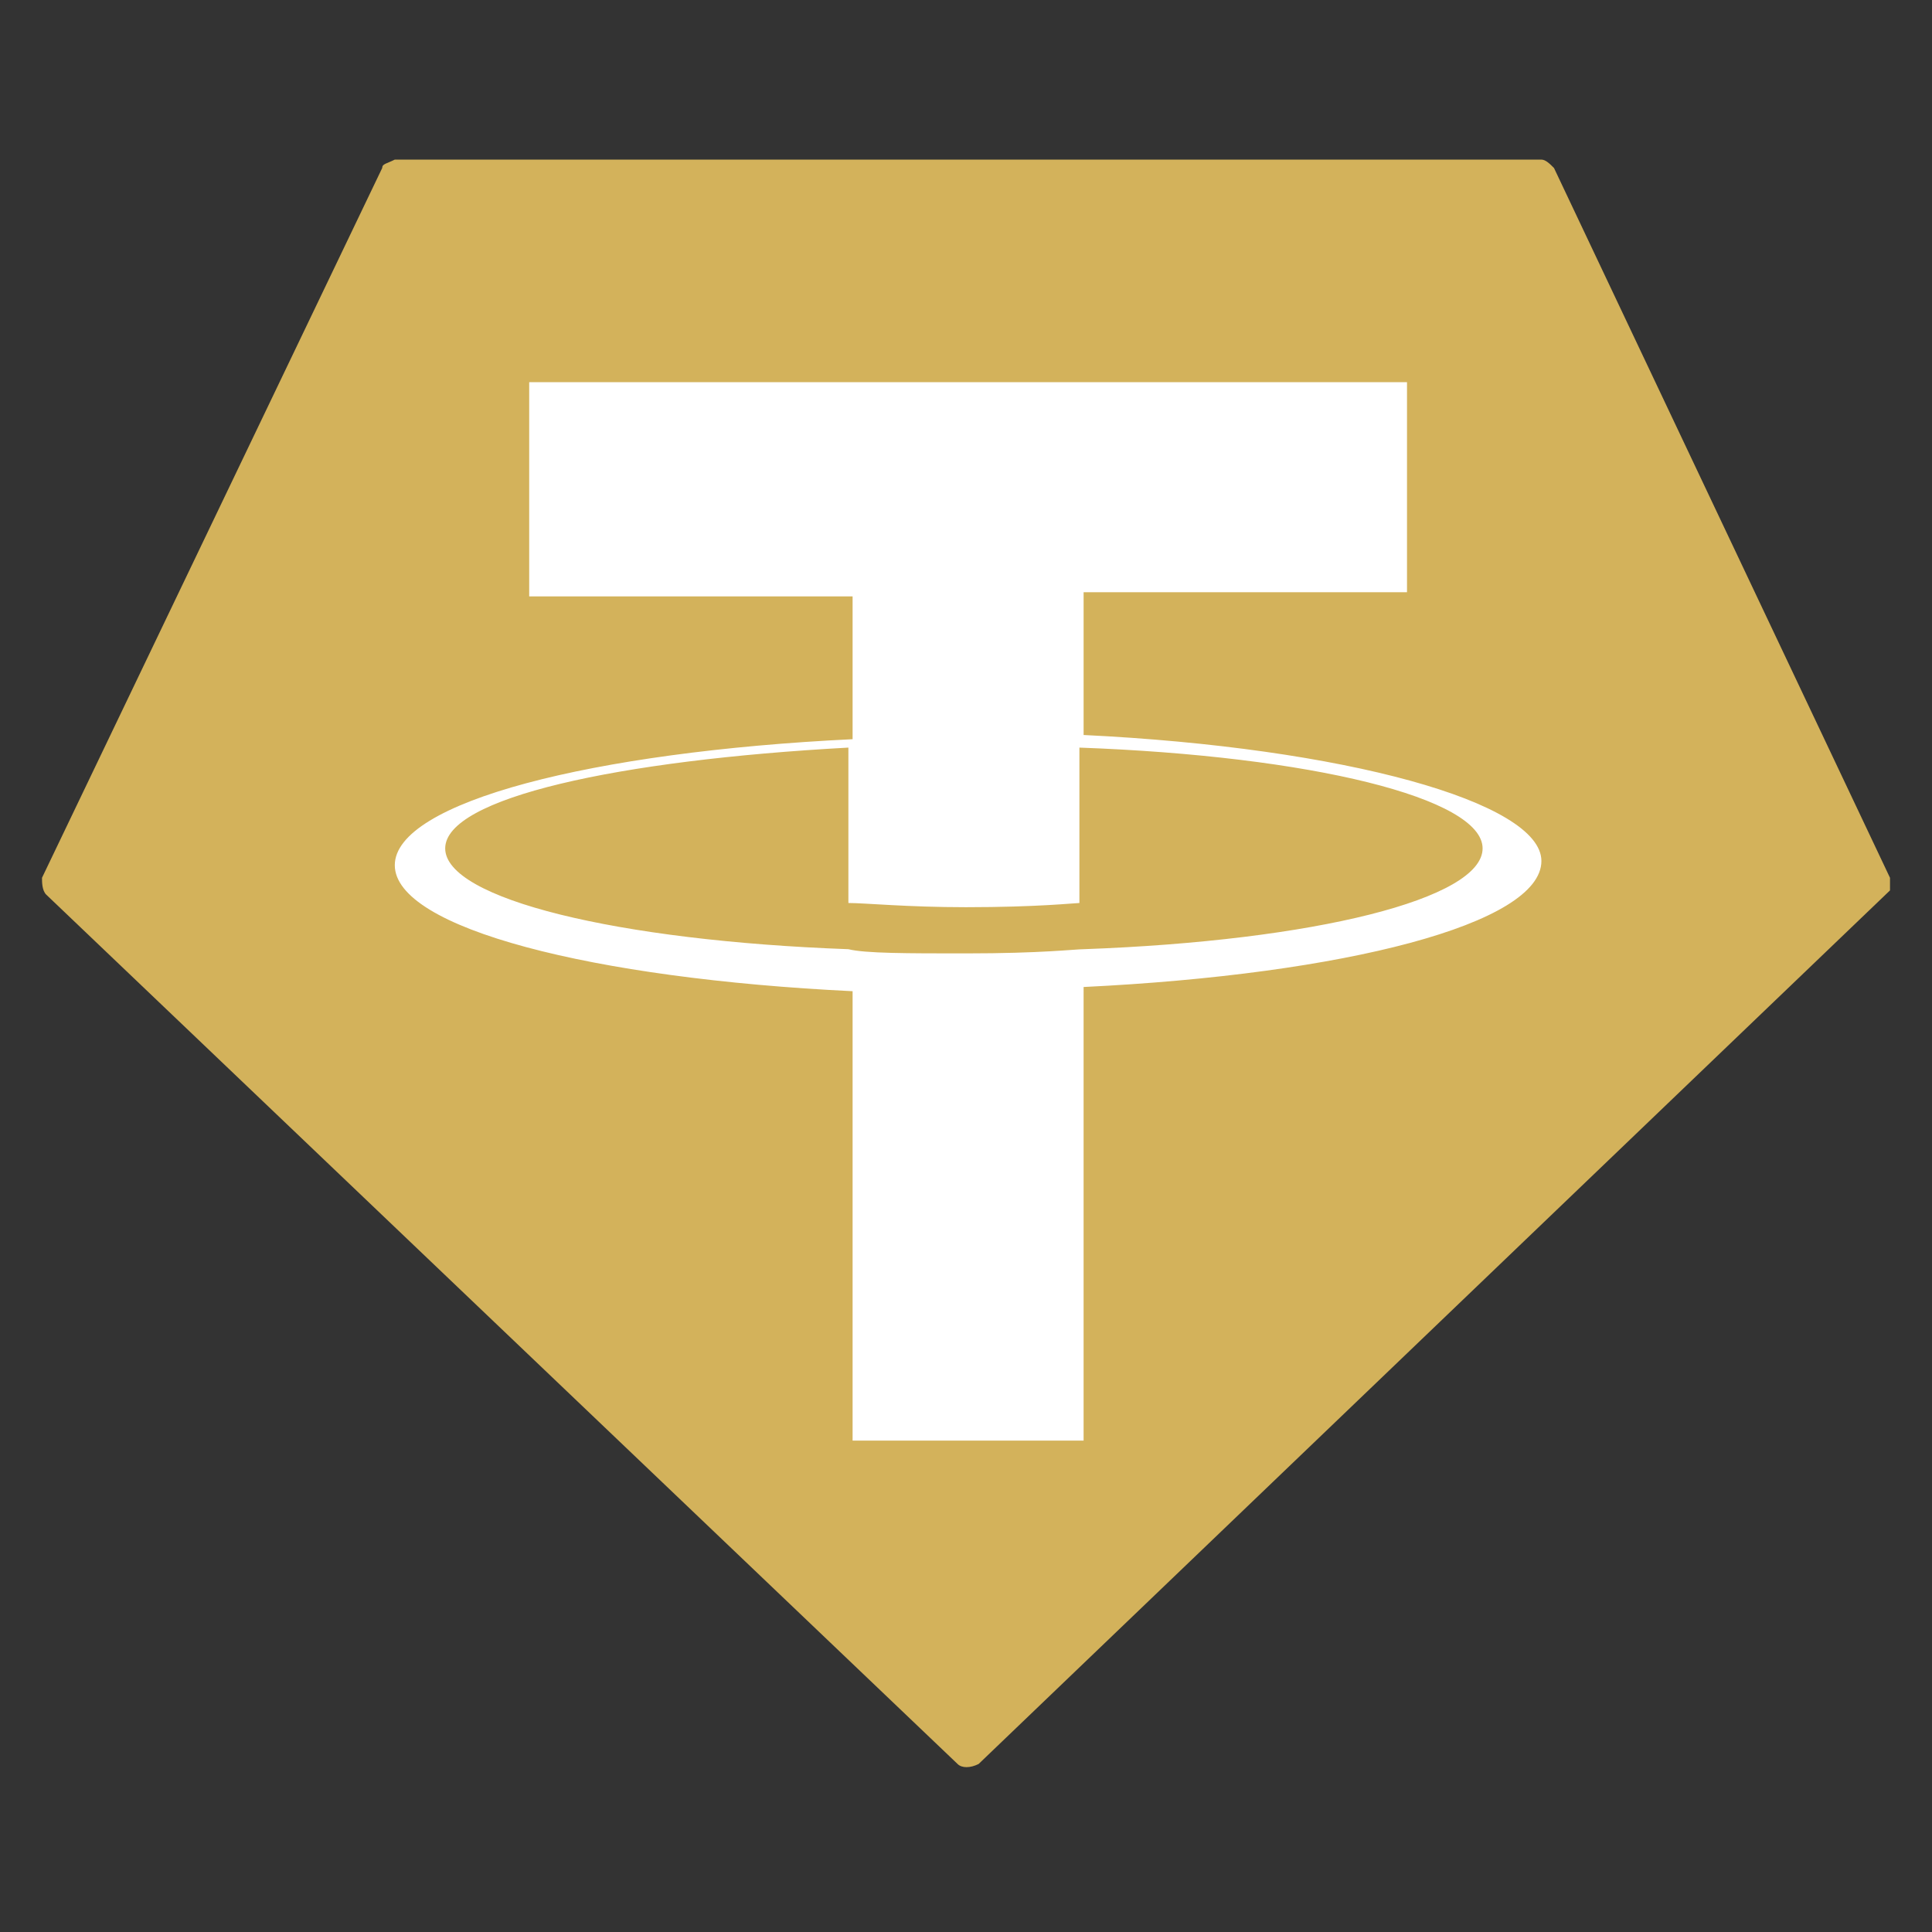
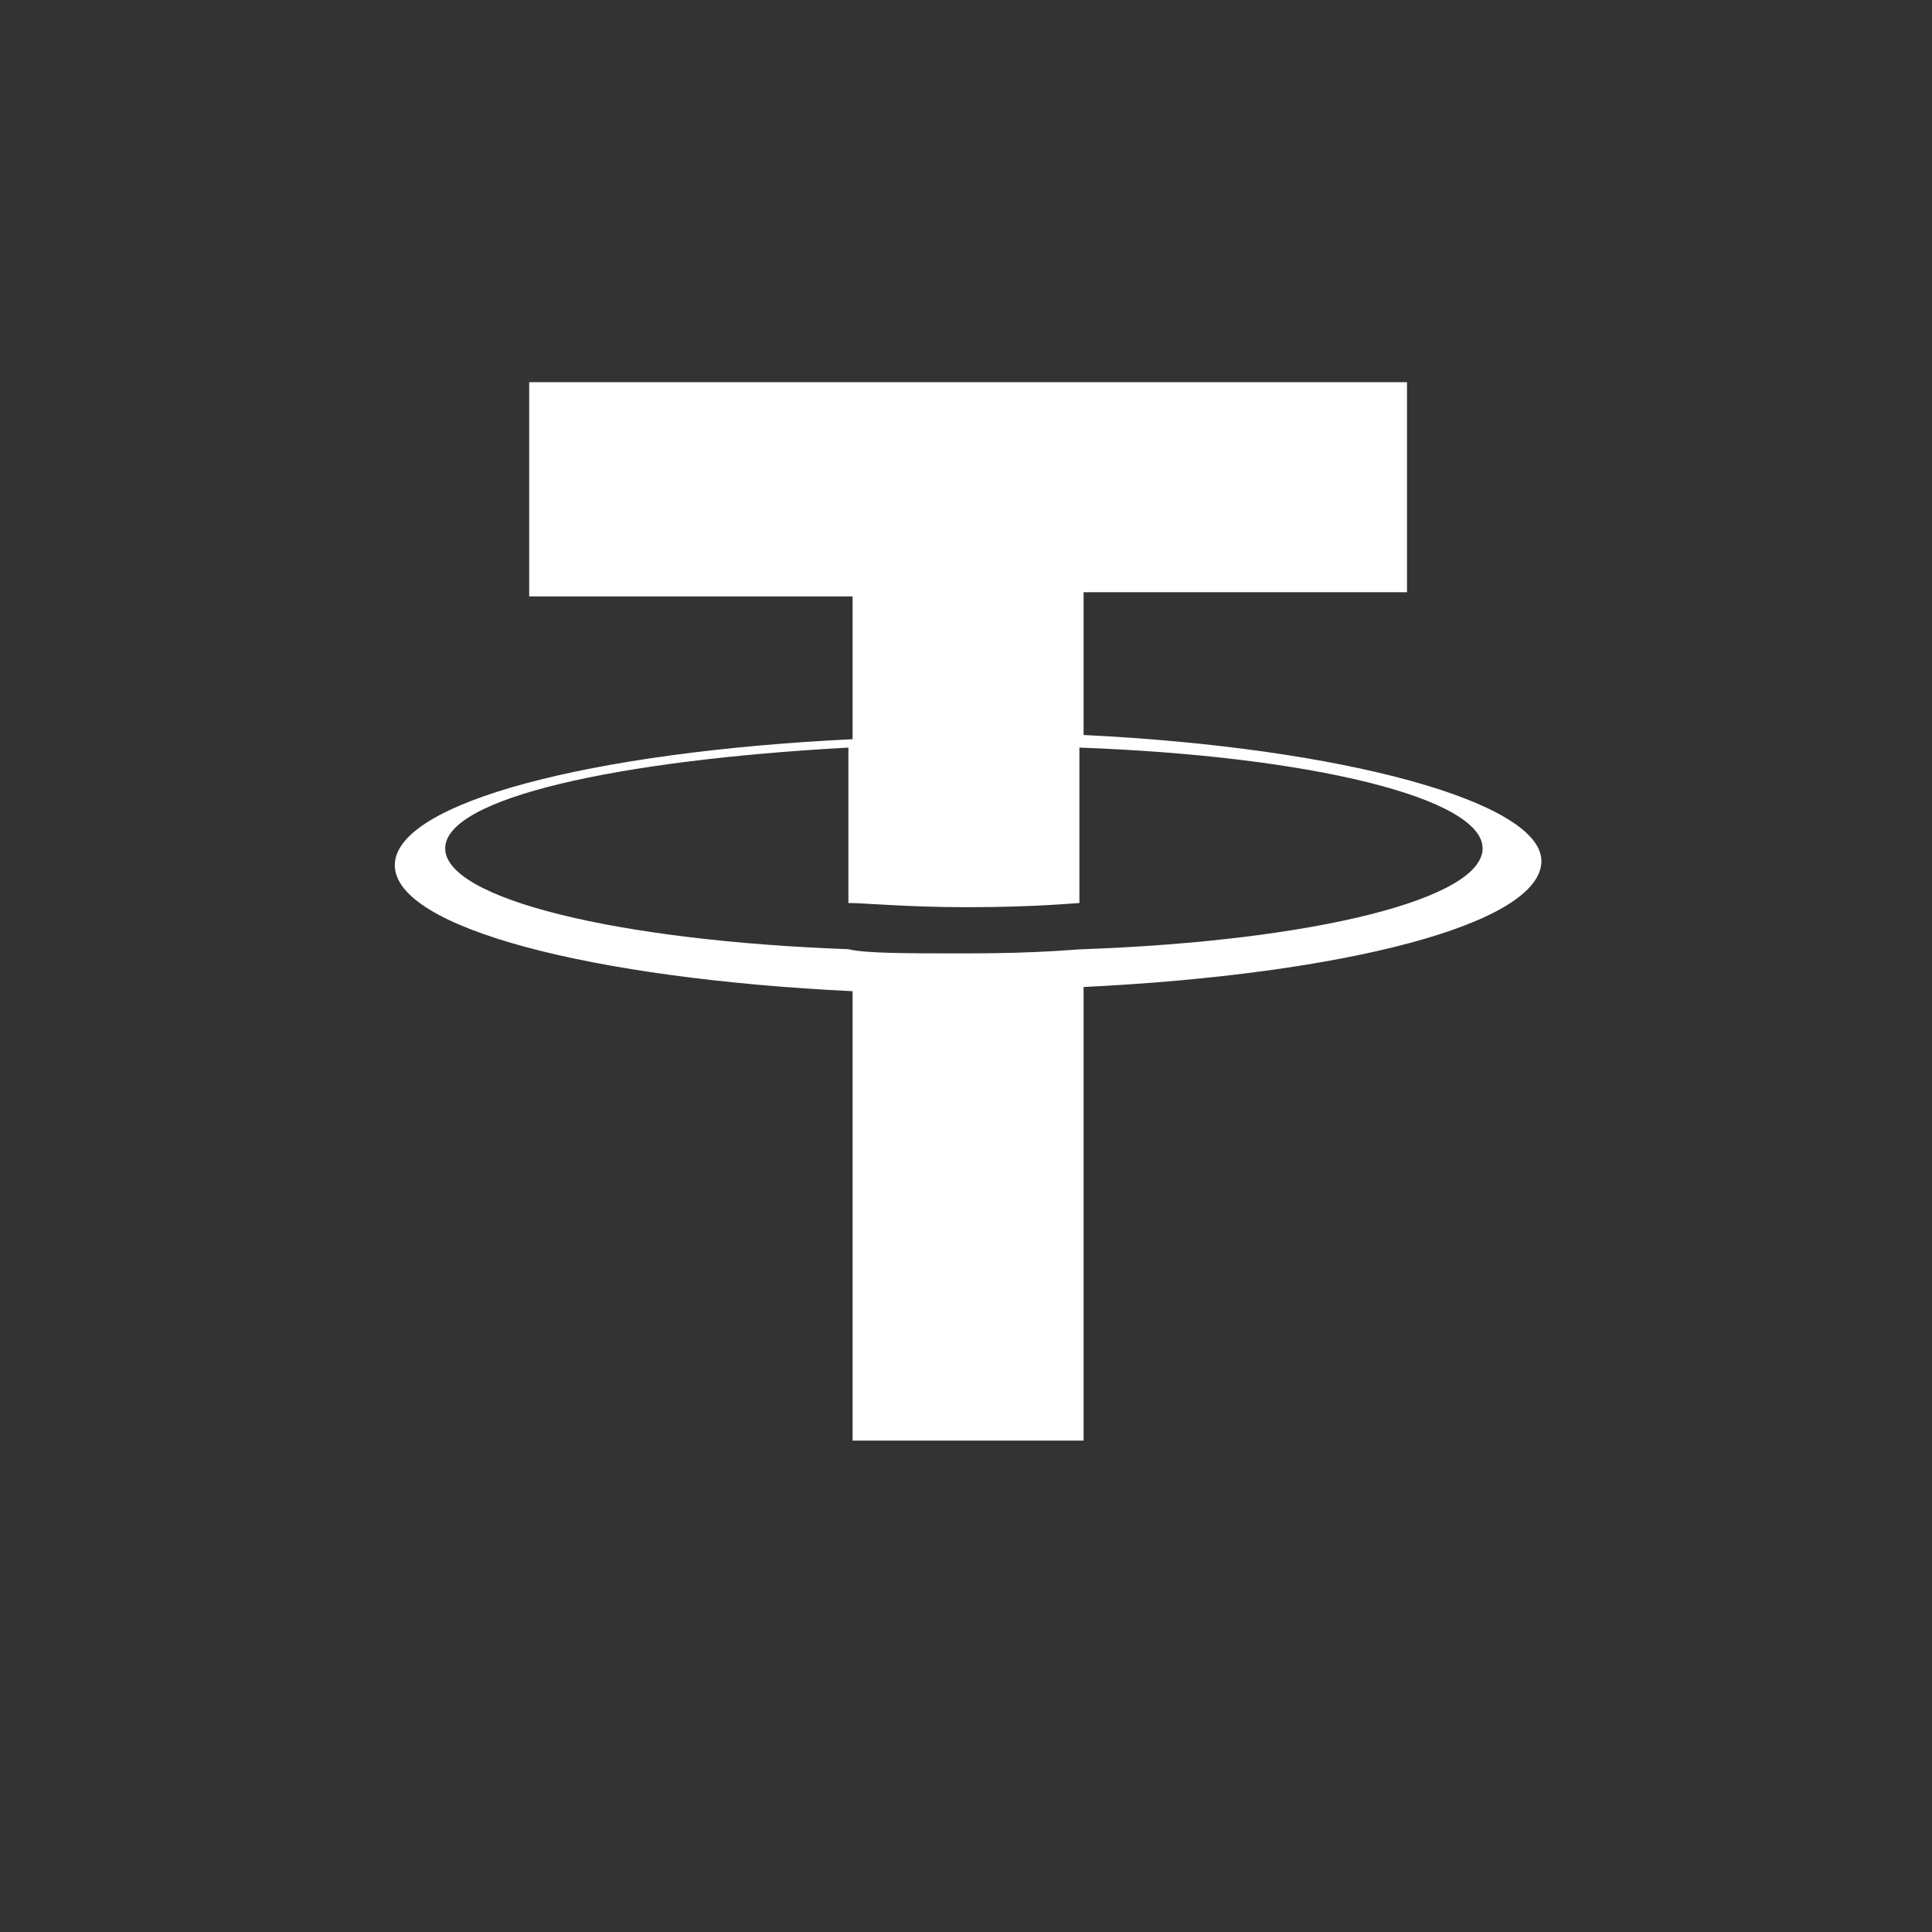
<svg xmlns="http://www.w3.org/2000/svg" version="1.1" id="Layer_1" x="0px" y="0px" viewBox="0 0 46 46" style="enable-background:new 0 0 46 46;" xml:space="preserve">
  <rect x="0" y="0" width="46" height="46" fill="#333333" stroke="none" />
  <style type="text/css">
	.st0{fill-rule:evenodd;clip-rule:evenodd;fill:#D3B25B;}
	.st1{fill-rule:evenodd;clip-rule:evenodd;fill:#FFFFFF;}
</style>
  <g>
-     <path class="st0" d="M9.1,4L1,20.9C1,21,1,21.2,1.1,21.3L22.8,42c0.1,0.1,0.3,0.1,0.5,0l21.7-20.8C45,21.2,45,21,45,20.9l-8-16.9   c-0.1-0.1-0.2-0.2-0.3-0.2H9.4C9.2,3.9,9.1,3.9,9.1,4L9.1,4z" />
    <path class="st1" d="M25.8,22.6L25.8,22.6c-0.2,0-1,0.1-2.8,0.1c-1.4,0-2.4,0-2.8-0.1l0,0c-5.5-0.2-9.6-1.2-9.6-2.4   s4.1-2.1,9.6-2.4v3.7c0.4,0,1.4,0.1,2.8,0.1c1.7,0,2.6-0.1,2.7-0.1v-3.7c5.5,0.2,9.6,1.2,9.6,2.4S31.3,22.4,25.8,22.6L25.8,22.6   L25.8,22.6z M25.8,17.5v-3.4h7.7V9.1H12.6v5.1h7.7v3.4c-6.2,0.3-10.9,1.5-10.9,3s4.7,2.7,10.9,3v10.7h5.5V23.5   c6.2-0.3,10.9-1.5,10.9-3C36.7,19.1,32,17.8,25.8,17.5L25.8,17.5L25.8,17.5z M25.8,17.5" />
  </g>
</svg>